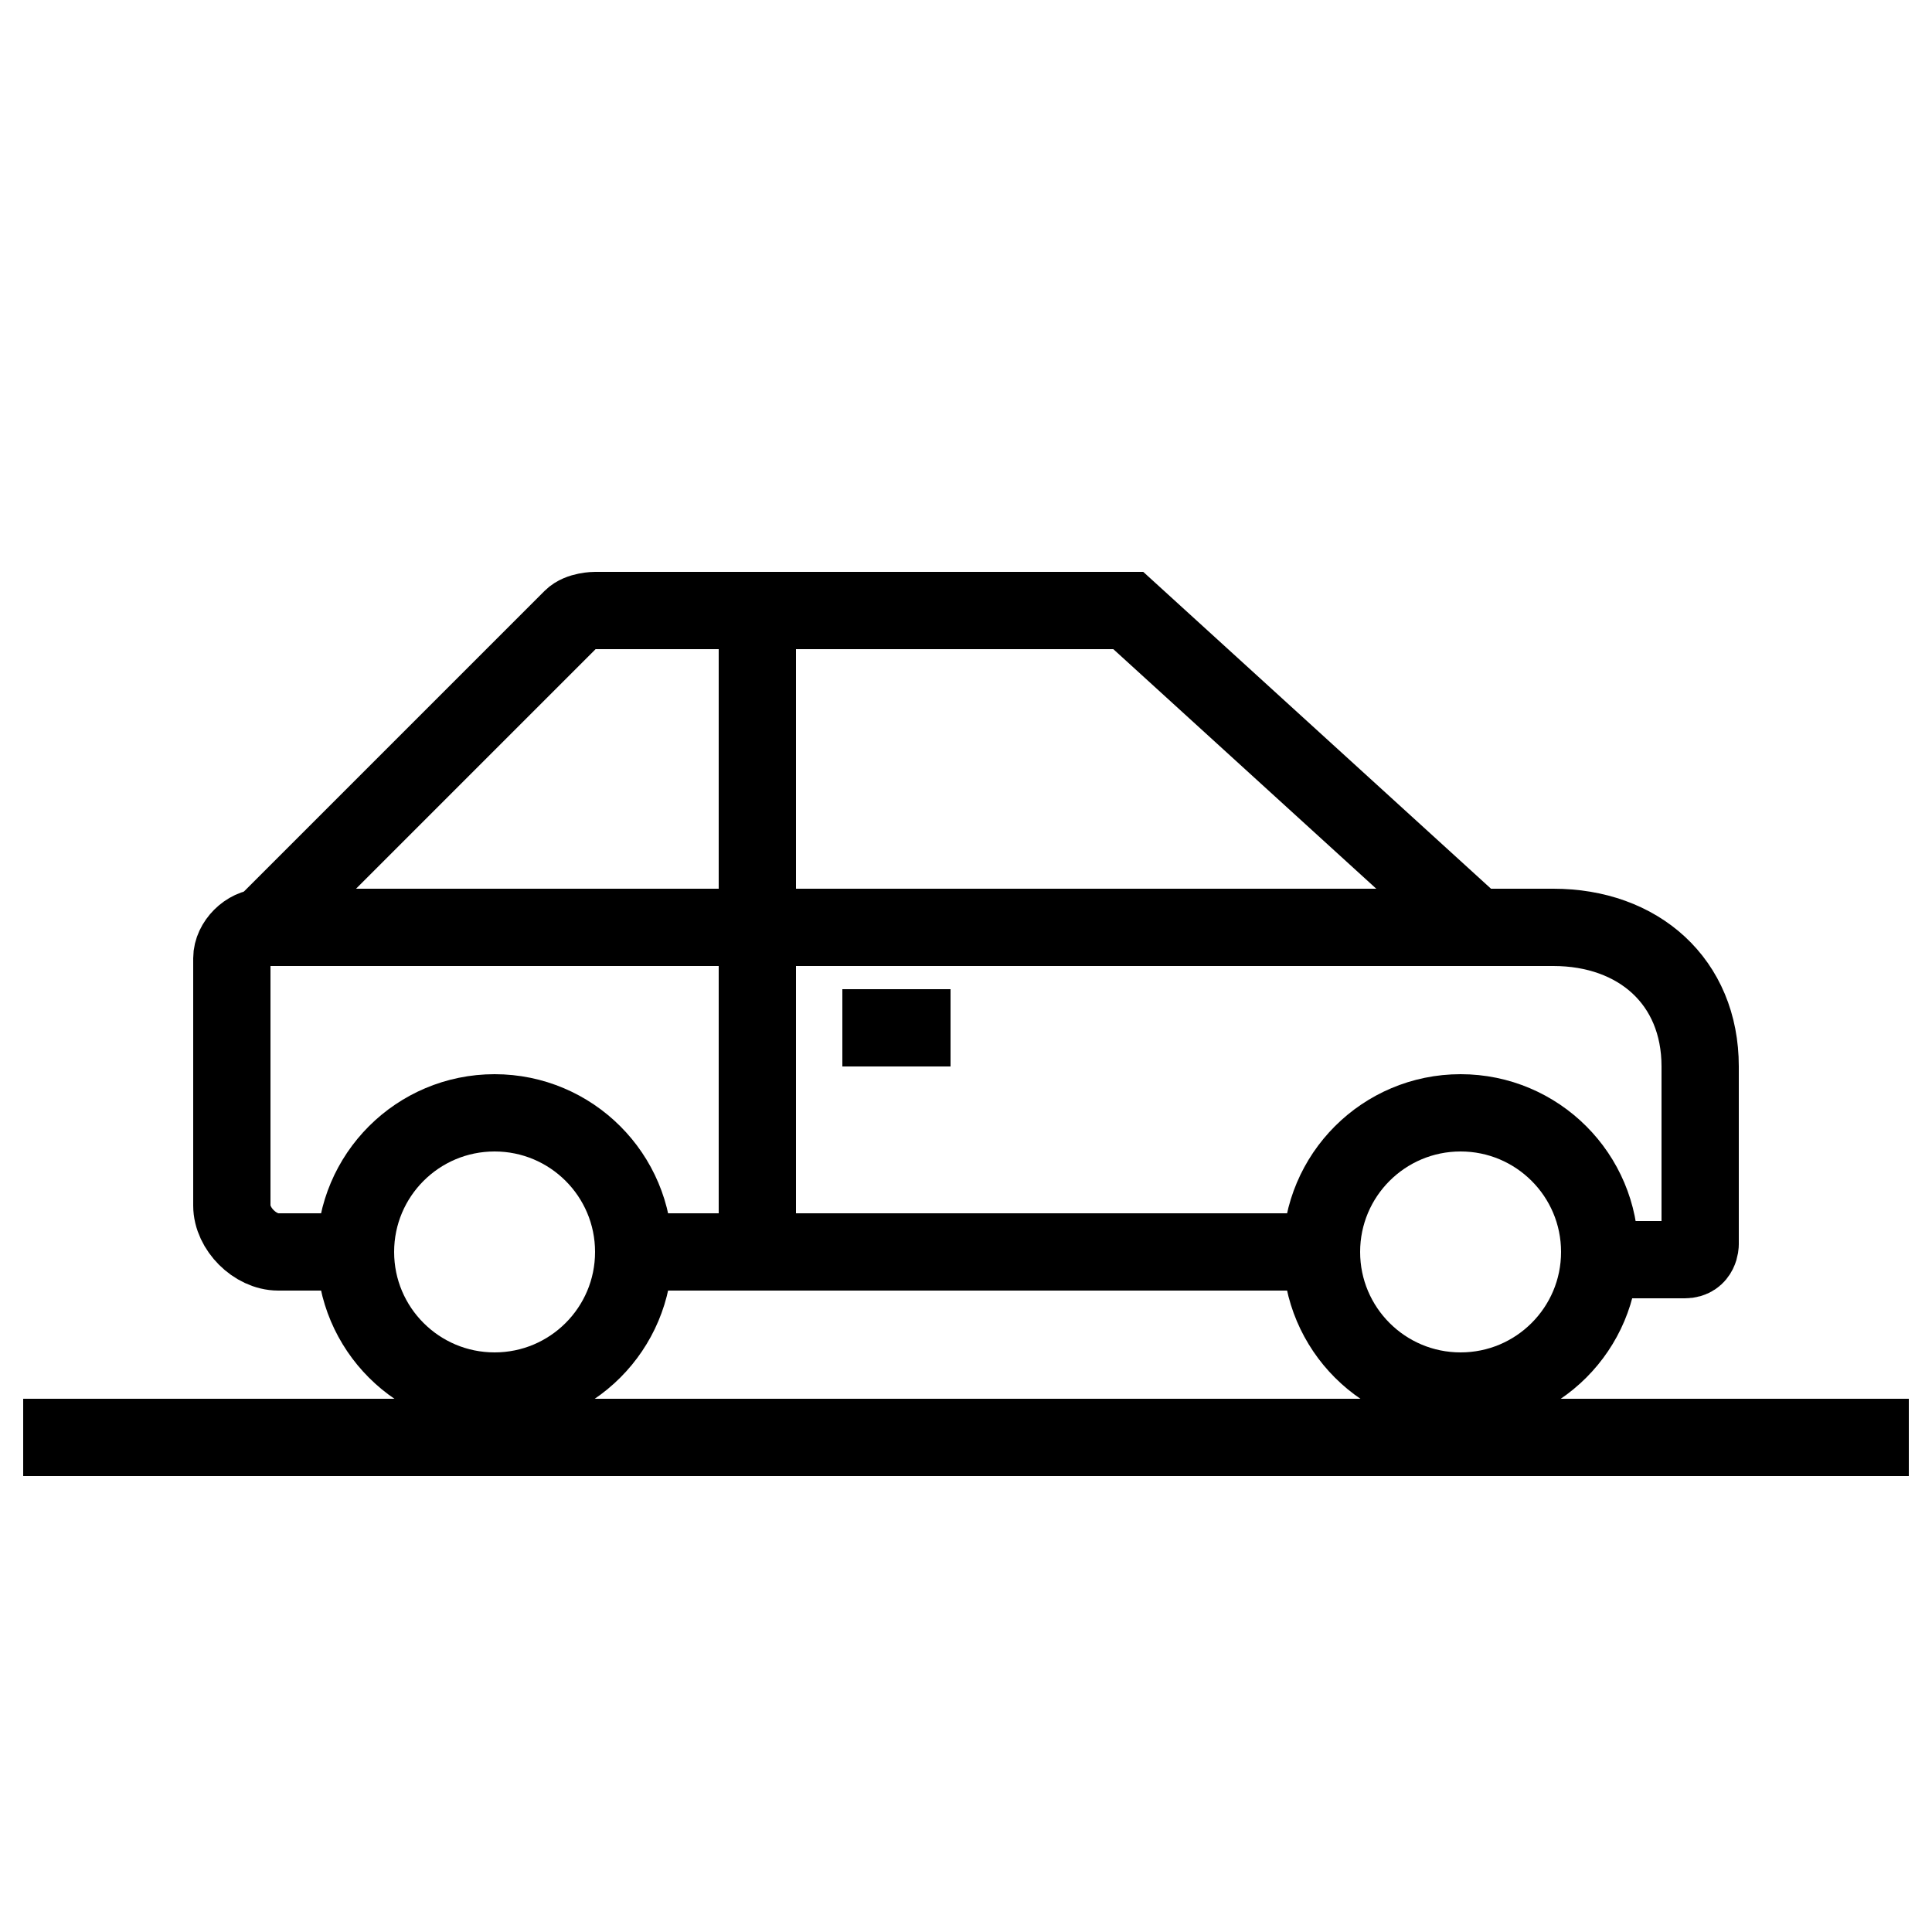
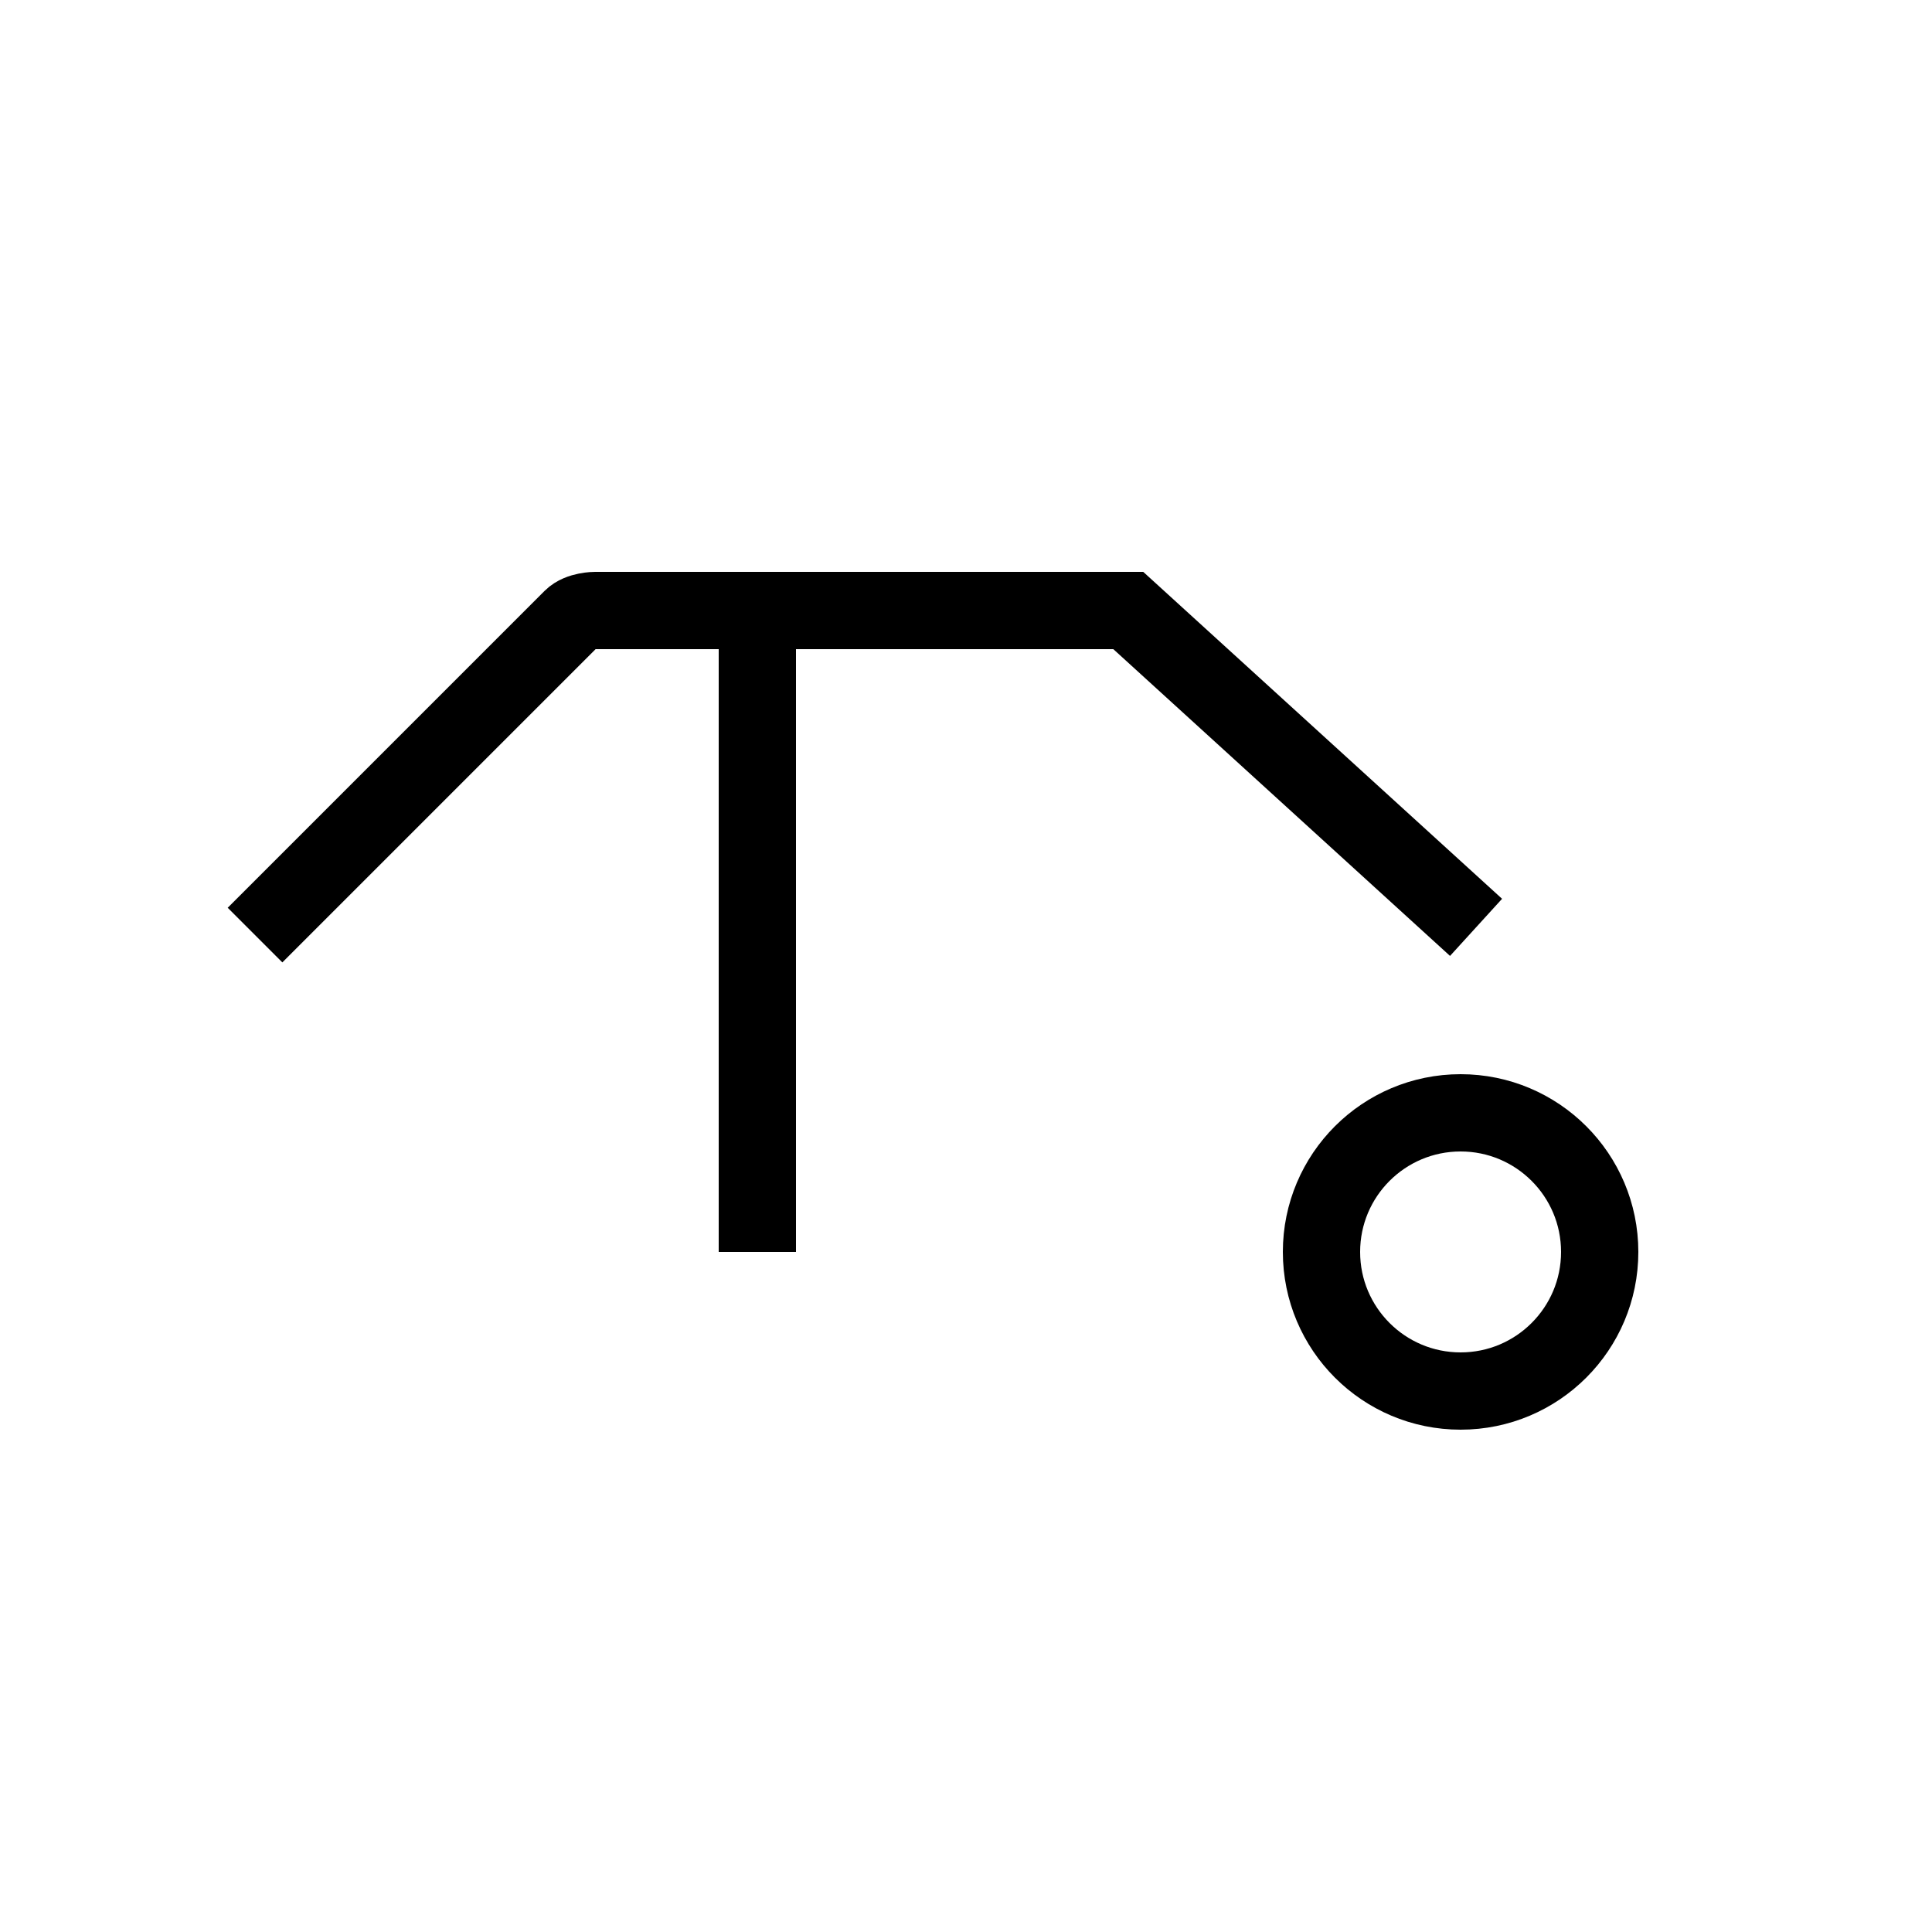
<svg xmlns="http://www.w3.org/2000/svg" version="1.1" viewBox="0 0 25 25">
  <defs>
    <style>
      .cls-1 {
        fill: none;
        stroke: #000;
        stroke-miterlimit: 10;
      }
    </style>
  </defs>
  <g>
    <g id="Layer_1">
-       <line class="cls-1" x1=".3" y1="18.6" x2="24.7" y2="18.6" />
      <g>
        <path class="cls-1" d="M19.1,12l-4.5-4.1c0,0-.2,0-.2,0h-6.7c0,0-.2,0-.3.1l-4.1,4.1" />
        <line class="cls-1" x1="9.8" y1="7.8" x2="9.8" y2="16.2" />
-         <circle class="cls-1" cx="6.4" cy="16.2" r="1.8" />
        <circle class="cls-1" cx="18.9" cy="16.2" r="1.8" />
-         <path class="cls-1" d="M4.5,16.2h-.9c-.3,0-.6-.3-.6-.6v-3.2c0-.2.2-.4.4-.4h16.7c1.1,0,1.9.7,1.9,1.8v2.3c0,0,0,.2-.2.2h-1.2" />
-         <line class="cls-1" x1="8.2" y1="16.2" x2="17" y2="16.2" />
-         <line class="cls-1" x1="10.9" y1="13.3" x2="12.3" y2="13.3" />
      </g>
    </g>
  </g>
</svg>